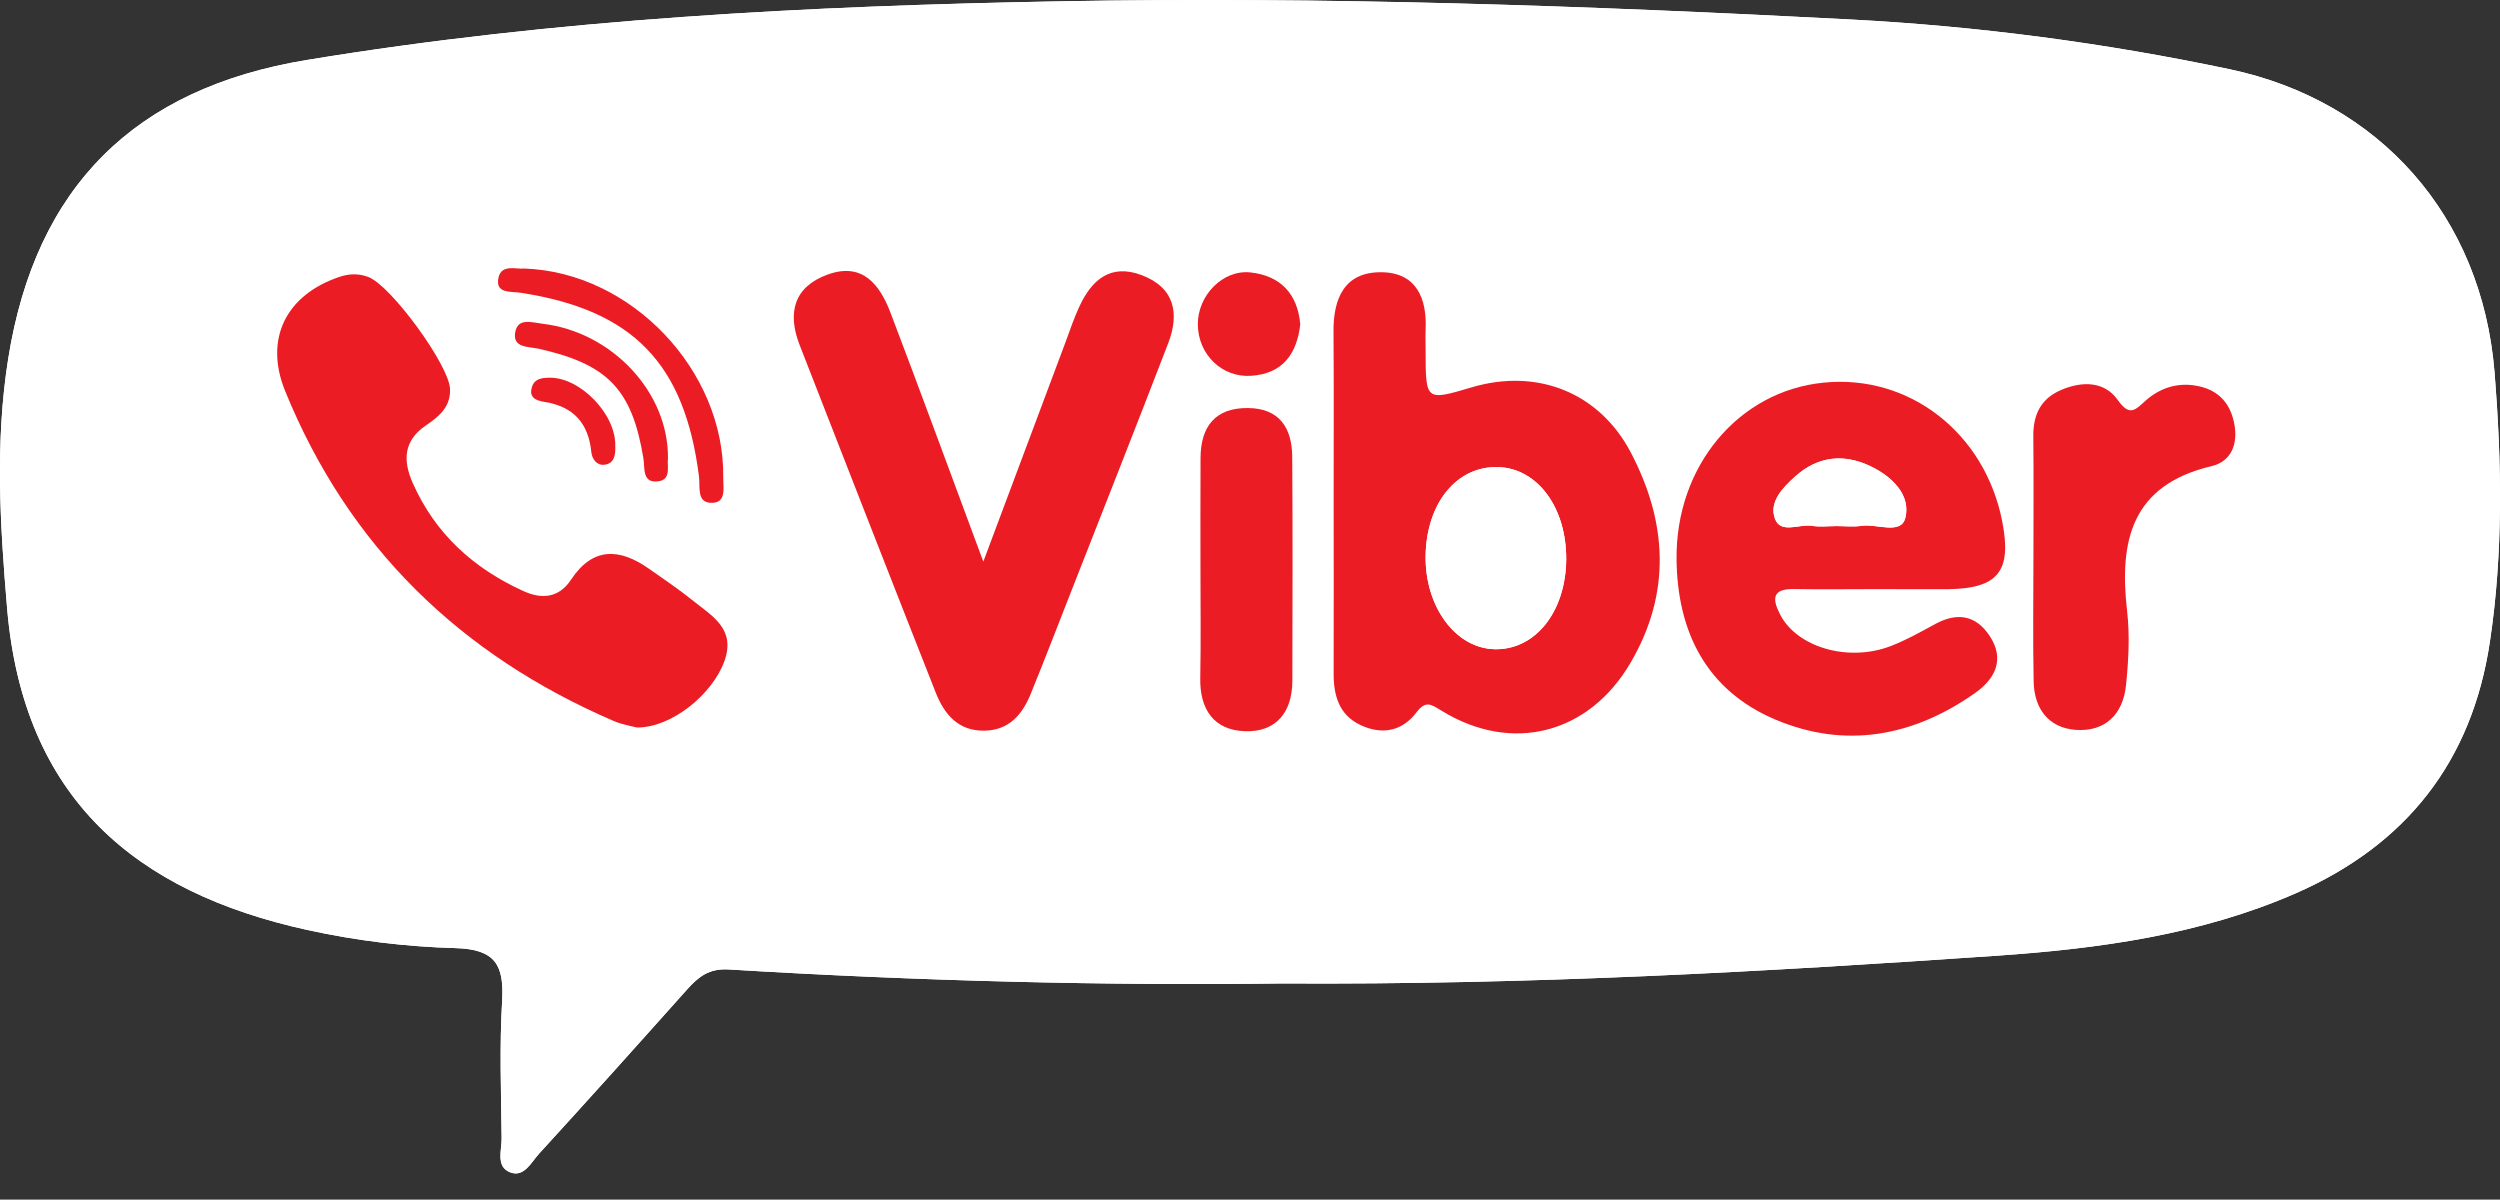
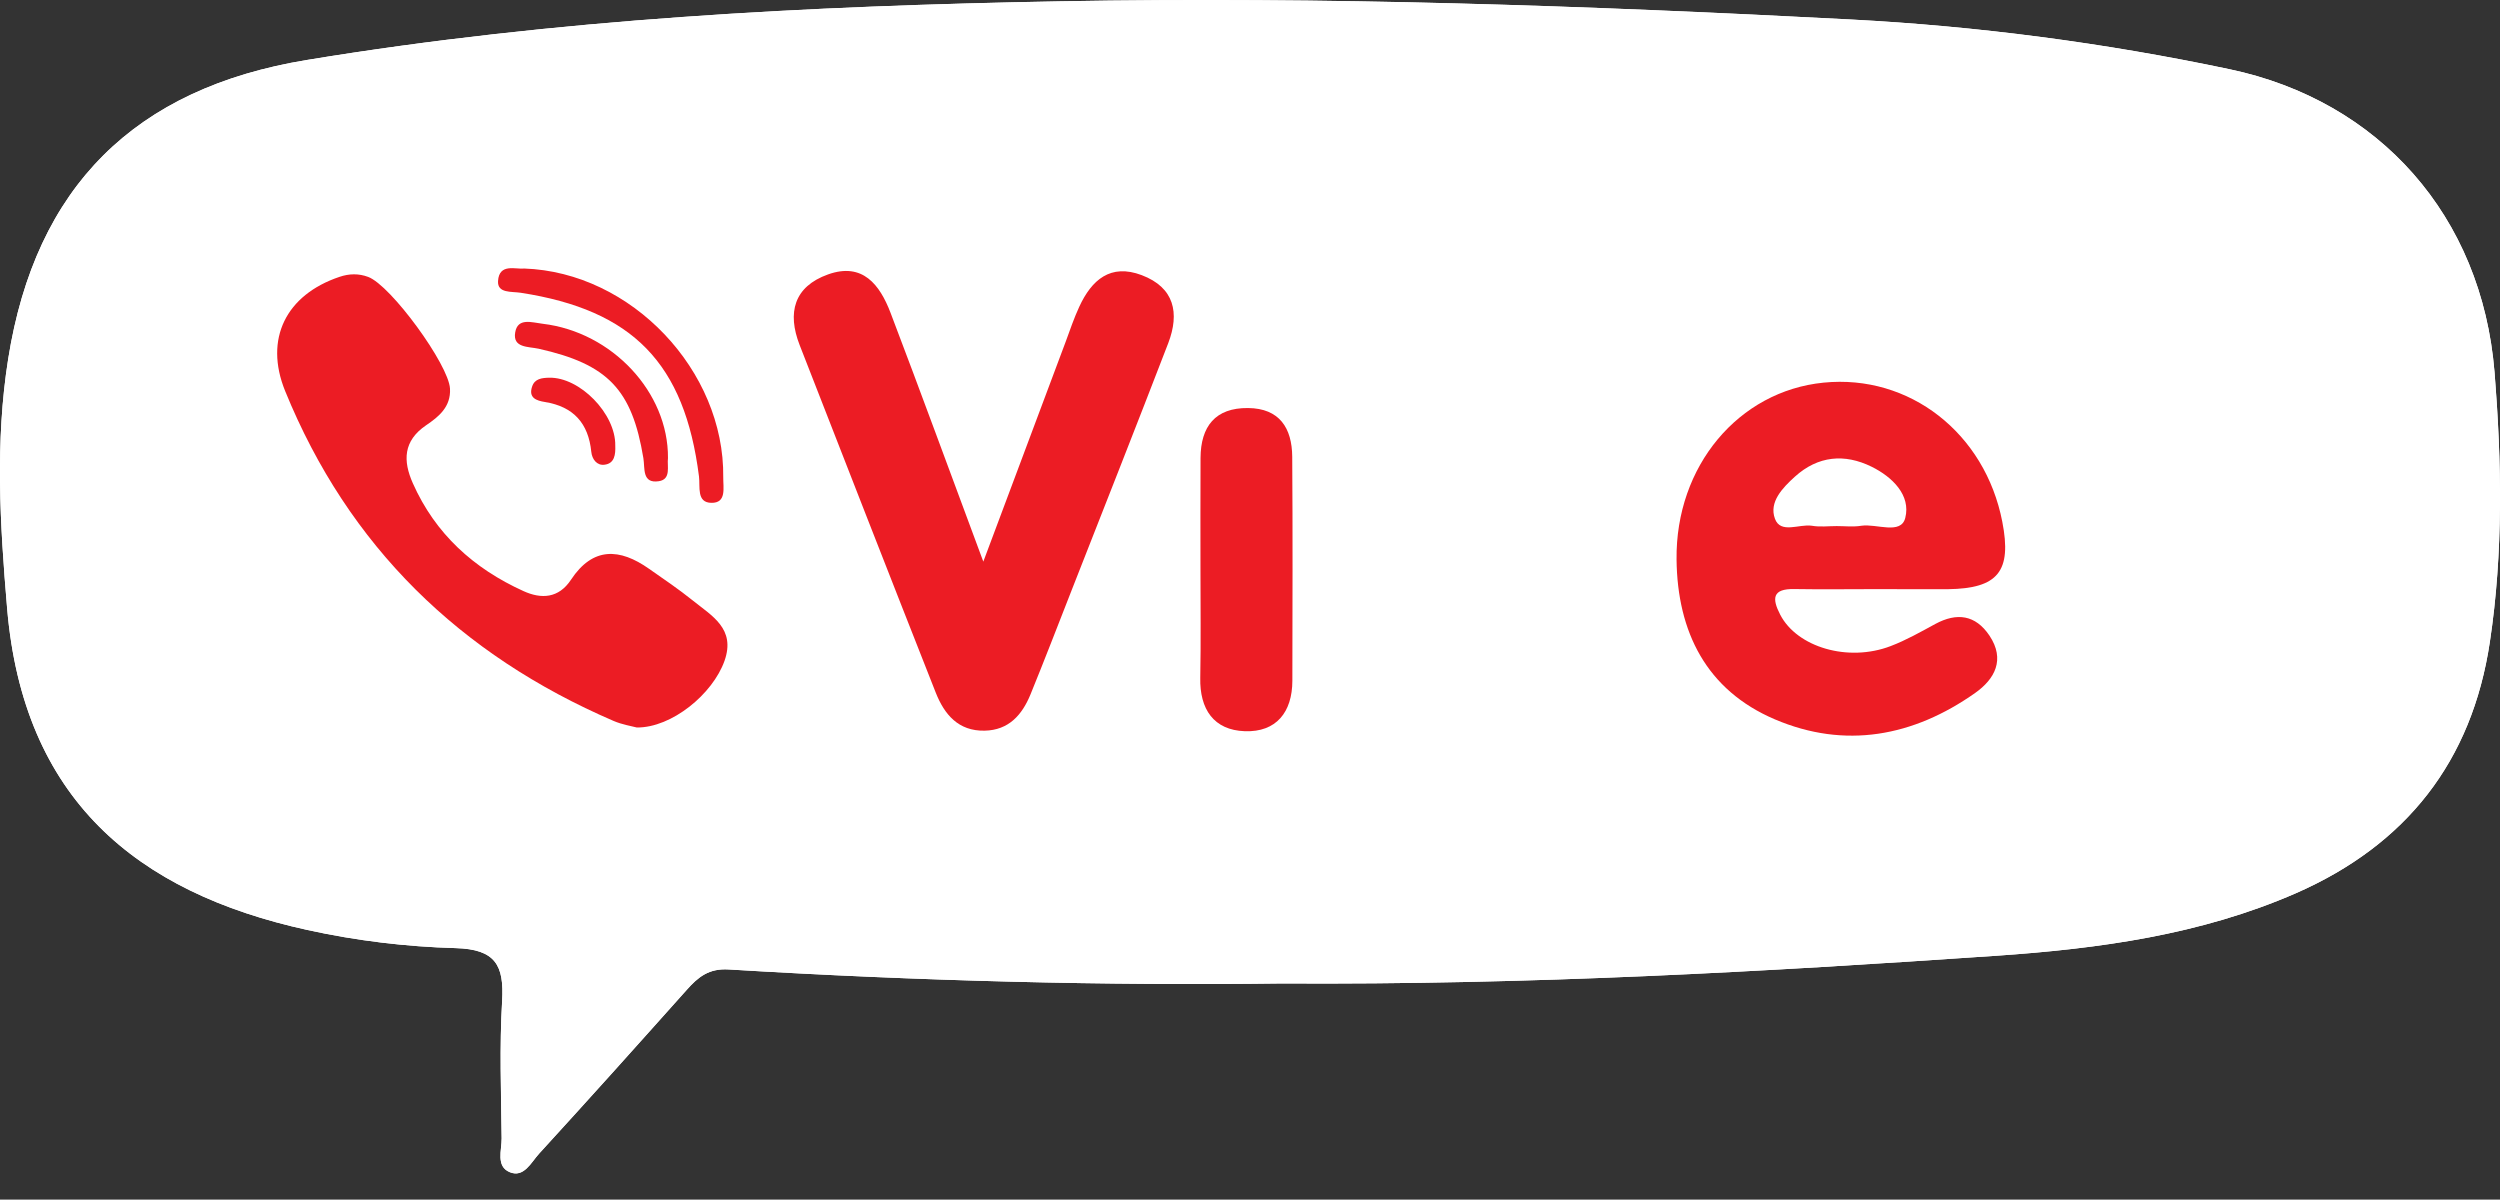
<svg xmlns="http://www.w3.org/2000/svg" xmlns:xlink="http://www.w3.org/1999/xlink" version="1.1" id="Ebene_1" x="0px" y="0px" width="37px" height="17.754px" viewBox="0 0 37 17.754" enable-background="new 0 0 37 17.754" xml:space="preserve">
  <rect x="0" y="0" width="37" height="17.754" fill="#333333" stroke="none" />
  <g>
    <defs>
      <rect id="SVGID_1_" width="37" height="17.366" />
    </defs>
    <clipPath id="SVGID_2_">
      <use xlink:href="#SVGID_1_" overflow="visible" />
    </clipPath>
    <path clip-path="url(#SVGID_2_)" fill="#FFFFFF" d="M18.967,14.555c3.698,0.022,7.14-0.174,10.58-0.41   c1.518-0.104,3.021-0.309,4.434-0.926c1.631-0.716,2.604-1.948,2.869-3.719c0.2-1.326,0.176-2.667,0.069-3.993   c-0.188-2.309-1.704-4.015-3.922-4.482c-1.85-0.39-3.724-0.637-5.608-0.736c-3.895-0.204-7.793-0.341-11.694-0.269   c-3.735,0.068-7.461,0.26-11.157,0.869c-2.539,0.418-4.012,1.87-4.417,4.424C-0.073,6.535,0,7.763,0.104,8.993   c0.237,2.829,1.907,4.213,4.442,4.77c0.719,0.158,1.462,0.249,2.197,0.269c0.59,0.017,0.719,0.254,0.688,0.783   c-0.04,0.675-0.015,1.354-0.007,2.032c0.002,0.175-0.088,0.415,0.12,0.501c0.209,0.087,0.317-0.146,0.433-0.273   c0.734-0.803,1.461-1.611,2.185-2.424c0.169-0.19,0.328-0.321,0.623-0.303C13.592,14.519,16.401,14.59,18.967,14.555" />
    <path clip-path="url(#SVGID_2_)" fill="#FFFFFF" d="M9.107,6.596c0.007-0.473-0.526-1.017-0.98-1.005   C8.02,5.594,7.915,5.604,7.875,5.719c-0.059,0.17,0.065,0.211,0.191,0.23C8.488,6.018,8.708,6.266,8.75,6.685   c0.012,0.114,0.084,0.207,0.194,0.193C9.097,6.859,9.111,6.725,9.107,6.596 M9.886,6.78c0.008-0.977-0.829-1.866-1.854-1.989   c-0.159-0.019-0.37-0.094-0.407,0.128C7.586,5.151,7.821,5.127,7.972,5.161c1.025,0.229,1.382,0.604,1.551,1.62   C9.548,6.93,9.499,7.16,9.75,7.122C9.938,7.095,9.87,6.896,9.886,6.78 M19.244,4.802c-0.039-0.458-0.297-0.722-0.735-0.77   c-0.413-0.046-0.784,0.343-0.782,0.77c0.003,0.438,0.354,0.788,0.787,0.761C18.982,5.533,19.191,5.24,19.244,4.802 M7.756,3.974   C7.635,3.99,7.386,3.891,7.371,4.16C7.36,4.343,7.57,4.312,7.708,4.333c1.66,0.256,2.426,1.045,2.637,2.718   c0.02,0.154-0.038,0.387,0.183,0.391c0.23,0.005,0.175-0.224,0.177-0.379C10.724,5.487,9.351,4.027,7.756,3.974 M17.766,8.434   c0,0.532,0.009,1.064-0.002,1.597c-0.01,0.465,0.199,0.775,0.661,0.791c0.464,0.017,0.702-0.282,0.702-0.747   c0.003-1.104,0.006-2.211-0.002-3.315c-0.003-0.424-0.188-0.717-0.654-0.722c-0.487-0.004-0.7,0.275-0.703,0.738   C17.764,7.327,17.767,7.881,17.766,8.434 M30.095,8.181c0,0.636-0.01,1.271,0.004,1.907c0.009,0.396,0.217,0.683,0.622,0.714   c0.434,0.031,0.699-0.229,0.744-0.653c0.038-0.366,0.059-0.742,0.017-1.105c-0.12-1.04,0.063-1.865,1.252-2.146   c0.288-0.068,0.397-0.326,0.332-0.638c-0.066-0.324-0.264-0.503-0.578-0.554c-0.277-0.044-0.529,0.042-0.738,0.229   c-0.147,0.132-0.23,0.235-0.406-0.014c-0.195-0.278-0.522-0.284-0.837-0.15c-0.305,0.13-0.416,0.368-0.413,0.686   C30.099,7.031,30.095,7.606,30.095,8.181 M9.426,10.767c0.517,0.005,1.123-0.493,1.298-0.987c0.168-0.476-0.188-0.665-0.47-0.891   c-0.207-0.167-0.428-0.317-0.646-0.471C9.173,8.113,8.775,8.09,8.45,8.58C8.268,8.856,8.013,8.868,7.746,8.747   C7.011,8.414,6.443,7.9,6.111,7.153C5.963,6.822,5.965,6.525,6.31,6.291c0.182-0.123,0.365-0.27,0.351-0.54   C6.642,5.399,5.786,4.222,5.448,4.098c-0.14-0.052-0.279-0.048-0.421,0C4.235,4.363,3.906,5.016,4.221,5.786   c0.937,2.303,2.587,3.904,4.858,4.882C9.208,10.725,9.353,10.746,9.426,10.767 M27.785,8.719c0.348,0,0.696,0.004,1.045-0.001   c0.741-0.011,0.944-0.265,0.803-0.998c-0.255-1.312-1.376-2.186-2.645-2.06c-1.258,0.125-2.191,1.237-2.176,2.62   c0.012,1.071,0.442,1.933,1.454,2.364c1.04,0.445,2.05,0.256,2.965-0.39c0.292-0.206,0.448-0.495,0.212-0.848   c-0.207-0.308-0.481-0.346-0.802-0.173c-0.216,0.118-0.432,0.24-0.661,0.328c-0.629,0.241-1.385,0.016-1.634-0.465   c-0.125-0.241-0.117-0.387,0.208-0.38C26.965,8.725,27.375,8.72,27.785,8.719 M14.554,8.312c-0.503-1.352-0.931-2.521-1.375-3.686   c-0.157-0.412-0.411-0.747-0.923-0.565c-0.506,0.18-0.607,0.568-0.421,1.044c0.669,1.717,1.339,3.433,2.015,5.146   c0.127,0.321,0.332,0.572,0.723,0.563c0.358-0.007,0.555-0.235,0.678-0.536c0.21-0.511,0.408-1.028,0.609-1.542   c0.479-1.22,0.96-2.438,1.431-3.661c0.17-0.44,0.093-0.819-0.394-1.003c-0.462-0.175-0.741,0.071-0.924,0.467   c-0.077,0.167-0.136,0.343-0.201,0.516C15.388,6.083,15.003,7.112,14.554,8.312 M19.737,7.374c0,0.862,0.003,1.725-0.001,2.586   c-0.002,0.33,0.078,0.618,0.397,0.771c0.313,0.15,0.614,0.097,0.825-0.181c0.143-0.188,0.216-0.129,0.382-0.027   c1.039,0.636,2.175,0.34,2.791-0.713c0.604-1.034,0.545-2.083,0.004-3.111c-0.468-0.892-1.389-1.252-2.354-0.966   c-0.682,0.203-0.682,0.203-0.683-0.54c0-0.103-0.004-0.206,0.001-0.308c0.021-0.473-0.14-0.852-0.657-0.855   c-0.545-0.005-0.712,0.388-0.708,0.882C19.742,5.732,19.737,6.554,19.737,7.374 M18.967,14.555   c-2.565,0.035-5.375-0.036-8.181-0.207c-0.295-0.019-0.454,0.112-0.623,0.303c-0.724,0.812-1.451,1.621-2.185,2.424   c-0.116,0.127-0.224,0.36-0.433,0.273c-0.208-0.086-0.118-0.326-0.12-0.501c-0.008-0.679-0.033-1.357,0.007-2.032   c0.031-0.529-0.098-0.767-0.688-0.783c-0.735-0.02-1.478-0.11-2.197-0.269c-2.535-0.557-4.205-1.94-4.442-4.77   C0,7.763-0.073,6.535,0.121,5.312c0.405-2.555,1.878-4.006,4.417-4.424c3.695-0.609,7.422-0.801,11.157-0.869   c3.901-0.072,7.8,0.065,11.694,0.269c1.885,0.099,3.759,0.346,5.608,0.736c2.218,0.468,3.734,2.174,3.922,4.482   C37.025,6.833,37.05,8.174,36.85,9.5c-0.265,1.771-1.238,3.003-2.869,3.719c-1.412,0.617-2.916,0.821-4.434,0.926   C26.106,14.381,22.665,14.577,18.967,14.555" />
-     <path clip-path="url(#SVGID_2_)" fill="#EC1C24" d="M23.18,8.288c0.009-0.771-0.423-1.359-1.01-1.375   c-0.611-0.017-1.059,0.533-1.071,1.313c-0.011,0.751,0.44,1.365,1.015,1.382C22.715,9.627,23.17,9.063,23.18,8.288 M19.738,7.375   c0-0.821,0.004-1.643-0.002-2.464c-0.005-0.494,0.162-0.887,0.708-0.882c0.517,0.004,0.678,0.384,0.655,0.855   c-0.004,0.102,0,0.205,0,0.308c0.001,0.743,0.001,0.743,0.684,0.54c0.964-0.286,1.885,0.074,2.353,0.965   c0.54,1.029,0.602,2.078-0.004,3.112c-0.616,1.053-1.752,1.348-2.791,0.713c-0.167-0.102-0.24-0.16-0.382,0.027   c-0.211,0.276-0.511,0.33-0.825,0.181c-0.319-0.152-0.398-0.439-0.396-0.77C19.741,9.099,19.738,8.236,19.738,7.375" />
    <path clip-path="url(#SVGID_2_)" fill="#EC1C24" d="M14.553,8.312c0.45-1.201,0.834-2.229,1.22-3.257   c0.063-0.173,0.123-0.348,0.2-0.515c0.183-0.397,0.462-0.643,0.924-0.468c0.486,0.184,0.562,0.562,0.394,1.004   c-0.471,1.223-0.952,2.44-1.431,3.66c-0.202,0.515-0.4,1.03-0.609,1.542c-0.124,0.302-0.321,0.529-0.679,0.536   c-0.39,0.008-0.596-0.242-0.723-0.563c-0.676-1.713-1.346-3.431-2.015-5.146c-0.185-0.476-0.085-0.863,0.422-1.044   c0.511-0.182,0.765,0.153,0.923,0.566C13.623,5.792,14.05,6.961,14.553,8.312" />
    <path clip-path="url(#SVGID_2_)" fill="#EC1C24" d="M27.183,7.786c0.122,0,0.247,0.015,0.366-0.005   c0.225-0.033,0.585,0.138,0.649-0.116c0.085-0.335-0.19-0.606-0.499-0.758c-0.4-0.197-0.793-0.161-1.134,0.147   c-0.183,0.166-0.387,0.376-0.296,0.623c0.084,0.228,0.359,0.075,0.546,0.104C26.936,7.802,27.06,7.786,27.183,7.786 M27.784,8.719   c-0.409,0-0.819,0.006-1.229-0.001c-0.325-0.006-0.332,0.139-0.208,0.379c0.249,0.482,1.005,0.707,1.635,0.465   c0.229-0.087,0.444-0.21,0.66-0.327c0.32-0.173,0.595-0.136,0.802,0.172c0.236,0.354,0.08,0.643-0.212,0.849   c-0.915,0.645-1.925,0.834-2.965,0.39c-1.012-0.432-1.442-1.293-1.454-2.365c-0.016-1.383,0.918-2.493,2.176-2.618   c1.269-0.127,2.39,0.745,2.645,2.059c0.143,0.733-0.062,0.988-0.803,0.998C28.481,8.722,28.133,8.719,27.784,8.719" />
    <path clip-path="url(#SVGID_2_)" fill="#EC1C24" d="M9.425,10.767c-0.073-0.02-0.217-0.042-0.346-0.098   C6.809,9.69,5.158,8.089,4.22,5.787c-0.314-0.772,0.014-1.424,0.806-1.69c0.142-0.048,0.282-0.051,0.422,0.001   C5.785,4.222,6.642,5.399,6.66,5.752c0.015,0.27-0.169,0.417-0.351,0.54c-0.344,0.233-0.346,0.53-0.199,0.86   C6.442,7.9,7.01,8.414,7.747,8.748C8.012,8.869,8.268,8.856,8.45,8.581C8.774,8.09,9.172,8.112,9.607,8.419   c0.218,0.152,0.439,0.302,0.647,0.469c0.281,0.227,0.637,0.416,0.469,0.892C10.548,10.273,9.942,10.771,9.425,10.767" />
-     <path clip-path="url(#SVGID_2_)" fill="#EC1C24" d="M30.095,8.181c0-0.574,0.004-1.148-0.002-1.724   c-0.003-0.317,0.108-0.556,0.413-0.686c0.314-0.134,0.641-0.128,0.837,0.149c0.176,0.25,0.259,0.146,0.406,0.015   c0.209-0.188,0.461-0.273,0.739-0.229c0.313,0.05,0.511,0.229,0.577,0.554c0.064,0.312-0.044,0.569-0.331,0.638   c-1.189,0.28-1.373,1.105-1.253,2.146c0.042,0.363,0.021,0.74-0.017,1.105c-0.045,0.424-0.31,0.685-0.744,0.653   c-0.405-0.03-0.614-0.317-0.622-0.715C30.085,9.452,30.095,8.816,30.095,8.181" />
    <path clip-path="url(#SVGID_2_)" fill="#EC1C24" d="M17.767,8.434c0-0.554-0.002-1.105,0.001-1.658   c0.003-0.463,0.217-0.742,0.703-0.737c0.466,0.004,0.651,0.297,0.654,0.721c0.008,1.104,0.004,2.211,0.002,3.315   c-0.001,0.465-0.238,0.763-0.703,0.747c-0.461-0.016-0.67-0.326-0.66-0.791C17.774,9.498,17.767,8.965,17.767,8.434" />
    <path clip-path="url(#SVGID_2_)" fill="#EC1C24" d="M7.755,3.974c1.595,0.054,2.968,1.514,2.949,3.089   c-0.002,0.155,0.053,0.384-0.177,0.379c-0.22-0.004-0.163-0.236-0.182-0.391c-0.212-1.673-0.978-2.462-2.638-2.718   C7.569,4.312,7.36,4.343,7.371,4.16C7.387,3.891,7.636,3.99,7.755,3.974" />
-     <path clip-path="url(#SVGID_2_)" fill="#EC1C24" d="M19.244,4.802c-0.052,0.439-0.262,0.731-0.73,0.76   c-0.434,0.027-0.783-0.32-0.786-0.76c-0.004-0.426,0.368-0.815,0.78-0.77C18.947,4.081,19.205,4.344,19.244,4.802" />
    <path clip-path="url(#SVGID_2_)" fill="#EC1C24" d="M9.886,6.78C9.87,6.896,9.938,7.094,9.75,7.122   C9.499,7.16,9.547,6.93,9.522,6.781c-0.168-1.017-0.526-1.391-1.551-1.62C7.82,5.128,7.585,5.151,7.625,4.919   c0.037-0.222,0.248-0.146,0.408-0.127C9.057,4.914,9.894,5.804,9.886,6.78" />
    <path clip-path="url(#SVGID_2_)" fill="#EC1C24" d="M9.106,6.595c0.005,0.13-0.009,0.266-0.161,0.283   c-0.11,0.014-0.183-0.08-0.194-0.192c-0.042-0.42-0.263-0.668-0.684-0.736c-0.126-0.02-0.25-0.06-0.191-0.231   C7.915,5.604,8.02,5.593,8.126,5.59C8.581,5.579,9.114,6.124,9.106,6.595" />
    <path clip-path="url(#SVGID_2_)" fill="#FFFFFF" d="M23.18,8.288c-0.01,0.774-0.464,1.339-1.066,1.32   c-0.574-0.017-1.025-0.631-1.015-1.382c0.012-0.779,0.46-1.33,1.071-1.313C22.757,6.929,23.188,7.518,23.18,8.288" />
-     <path clip-path="url(#SVGID_2_)" fill="#FFFFFF" d="M27.183,7.786c-0.122,0-0.247,0.016-0.366-0.003   c-0.188-0.03-0.463,0.123-0.547-0.105c-0.091-0.247,0.112-0.457,0.297-0.623c0.341-0.31,0.731-0.345,1.133-0.146   c0.308,0.15,0.584,0.422,0.499,0.757c-0.063,0.254-0.424,0.082-0.65,0.117C27.43,7.801,27.305,7.786,27.183,7.786" />
  </g>
</svg>